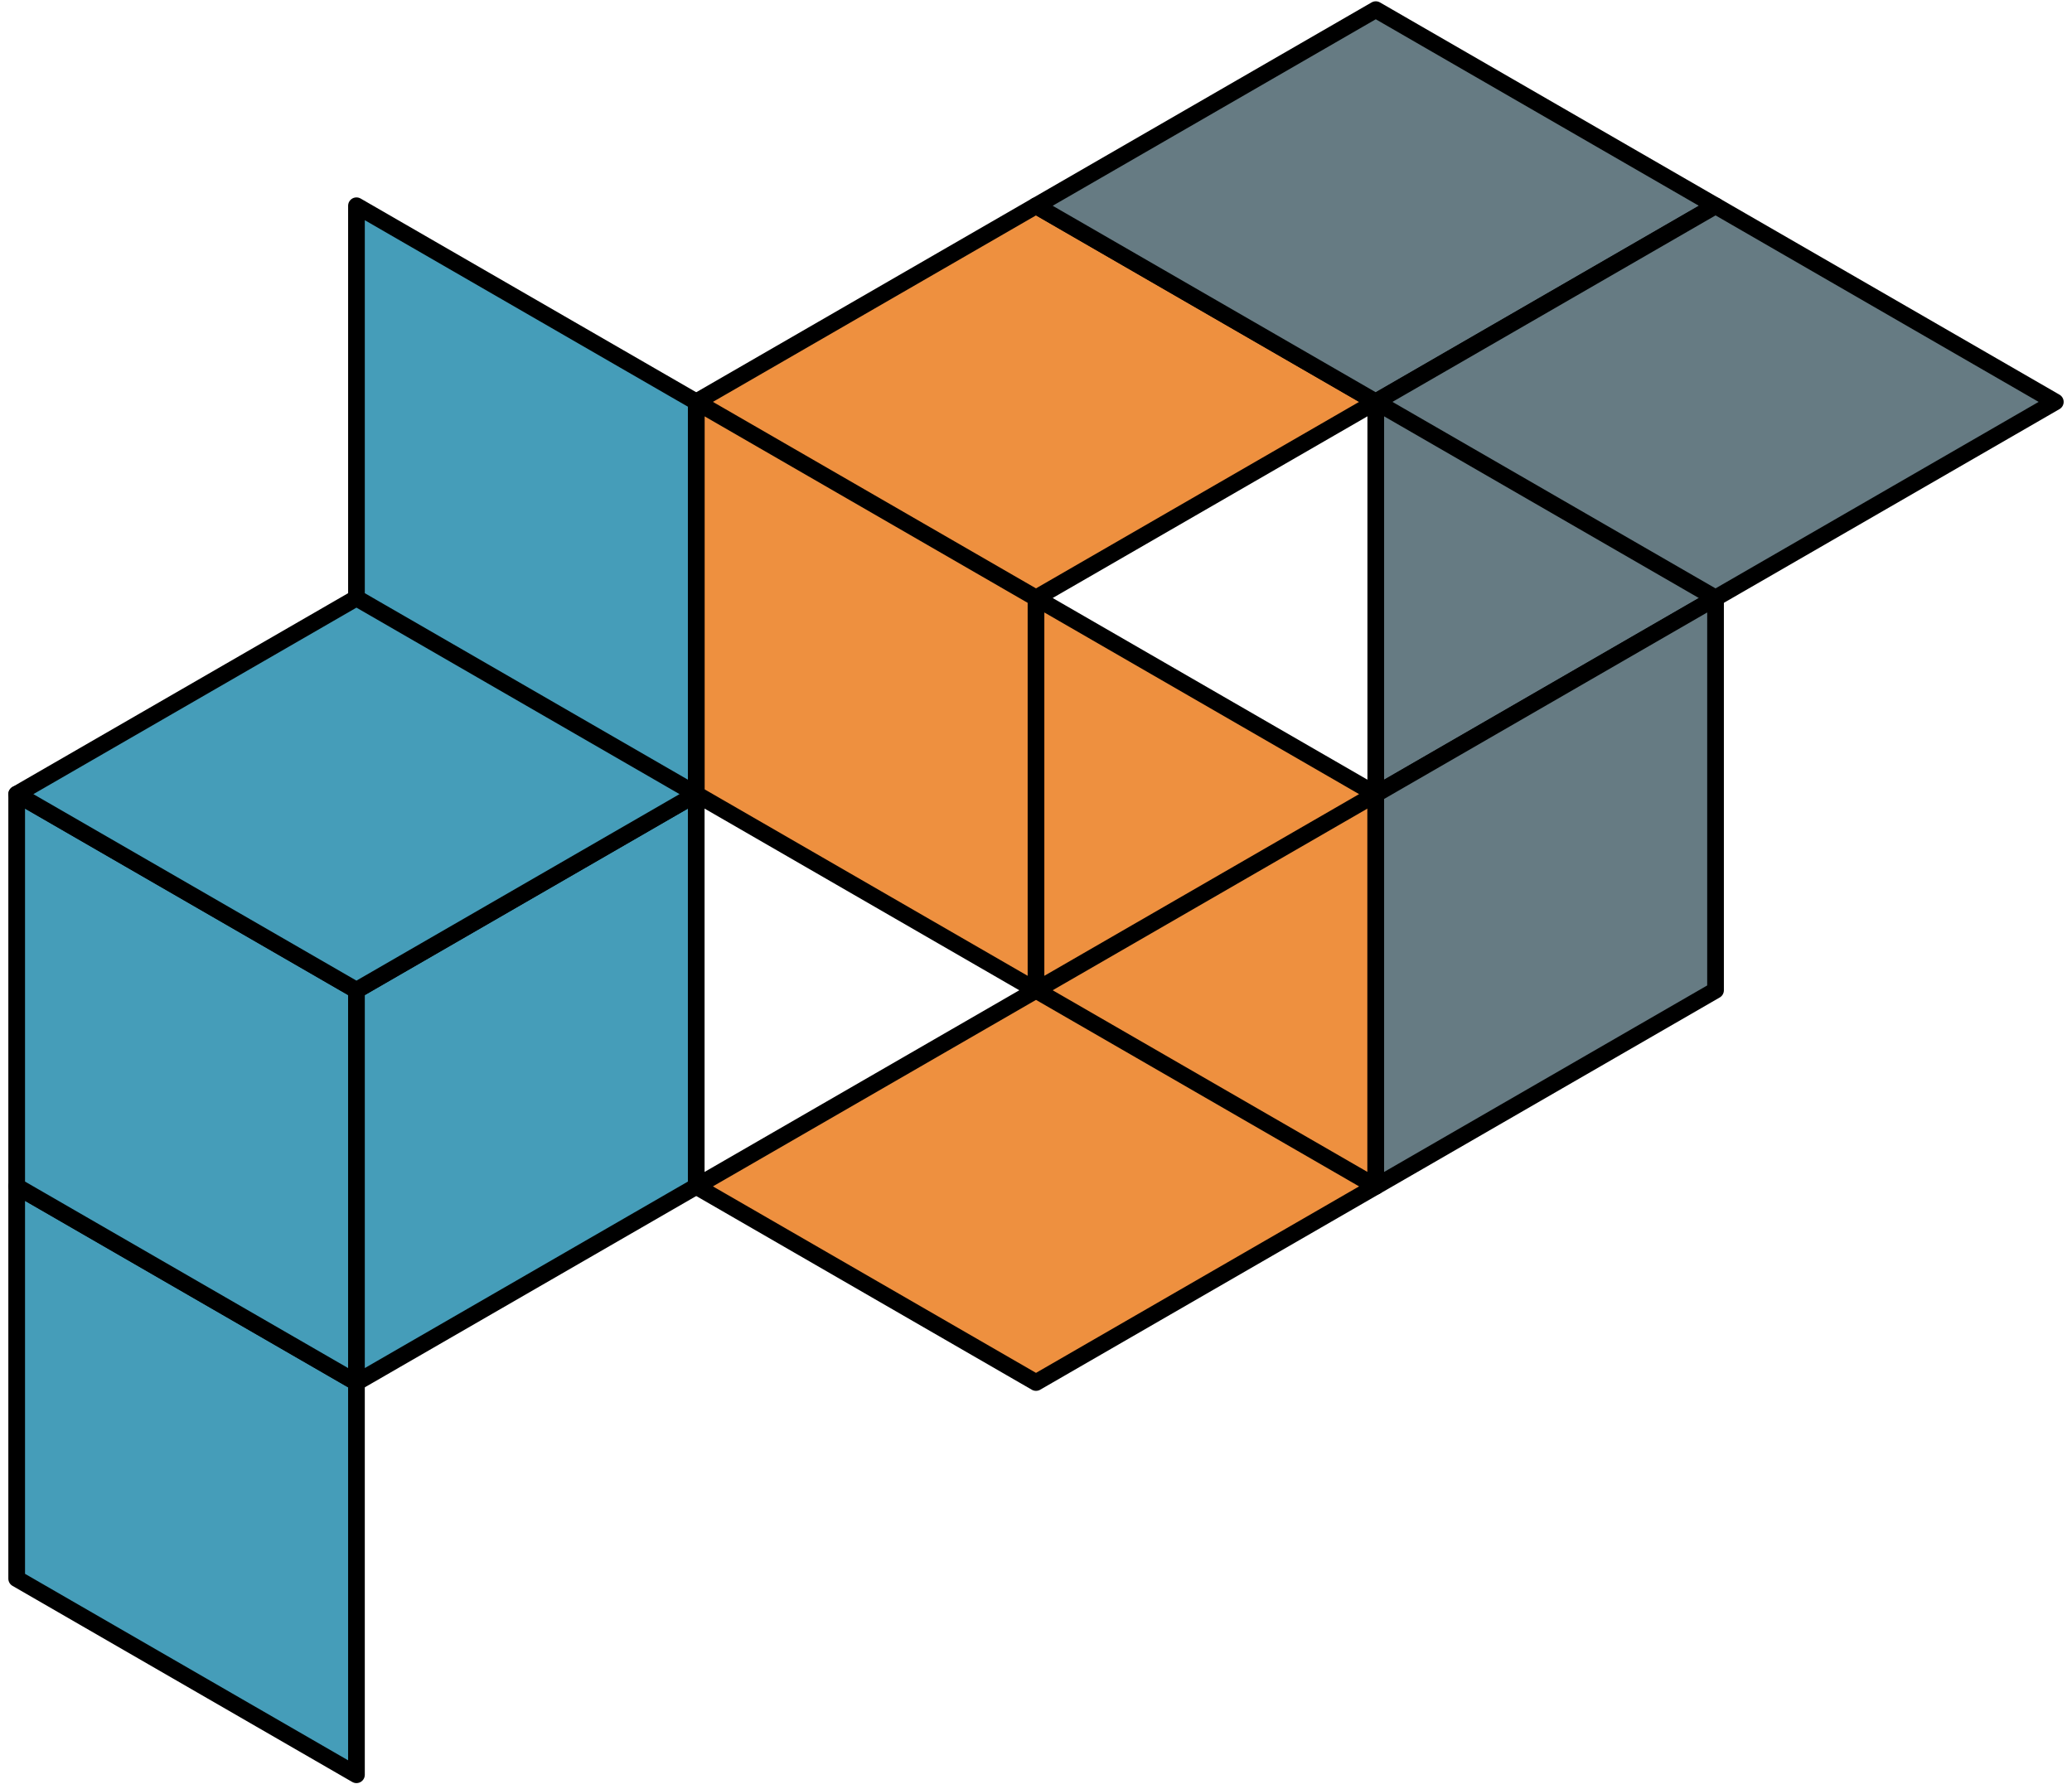
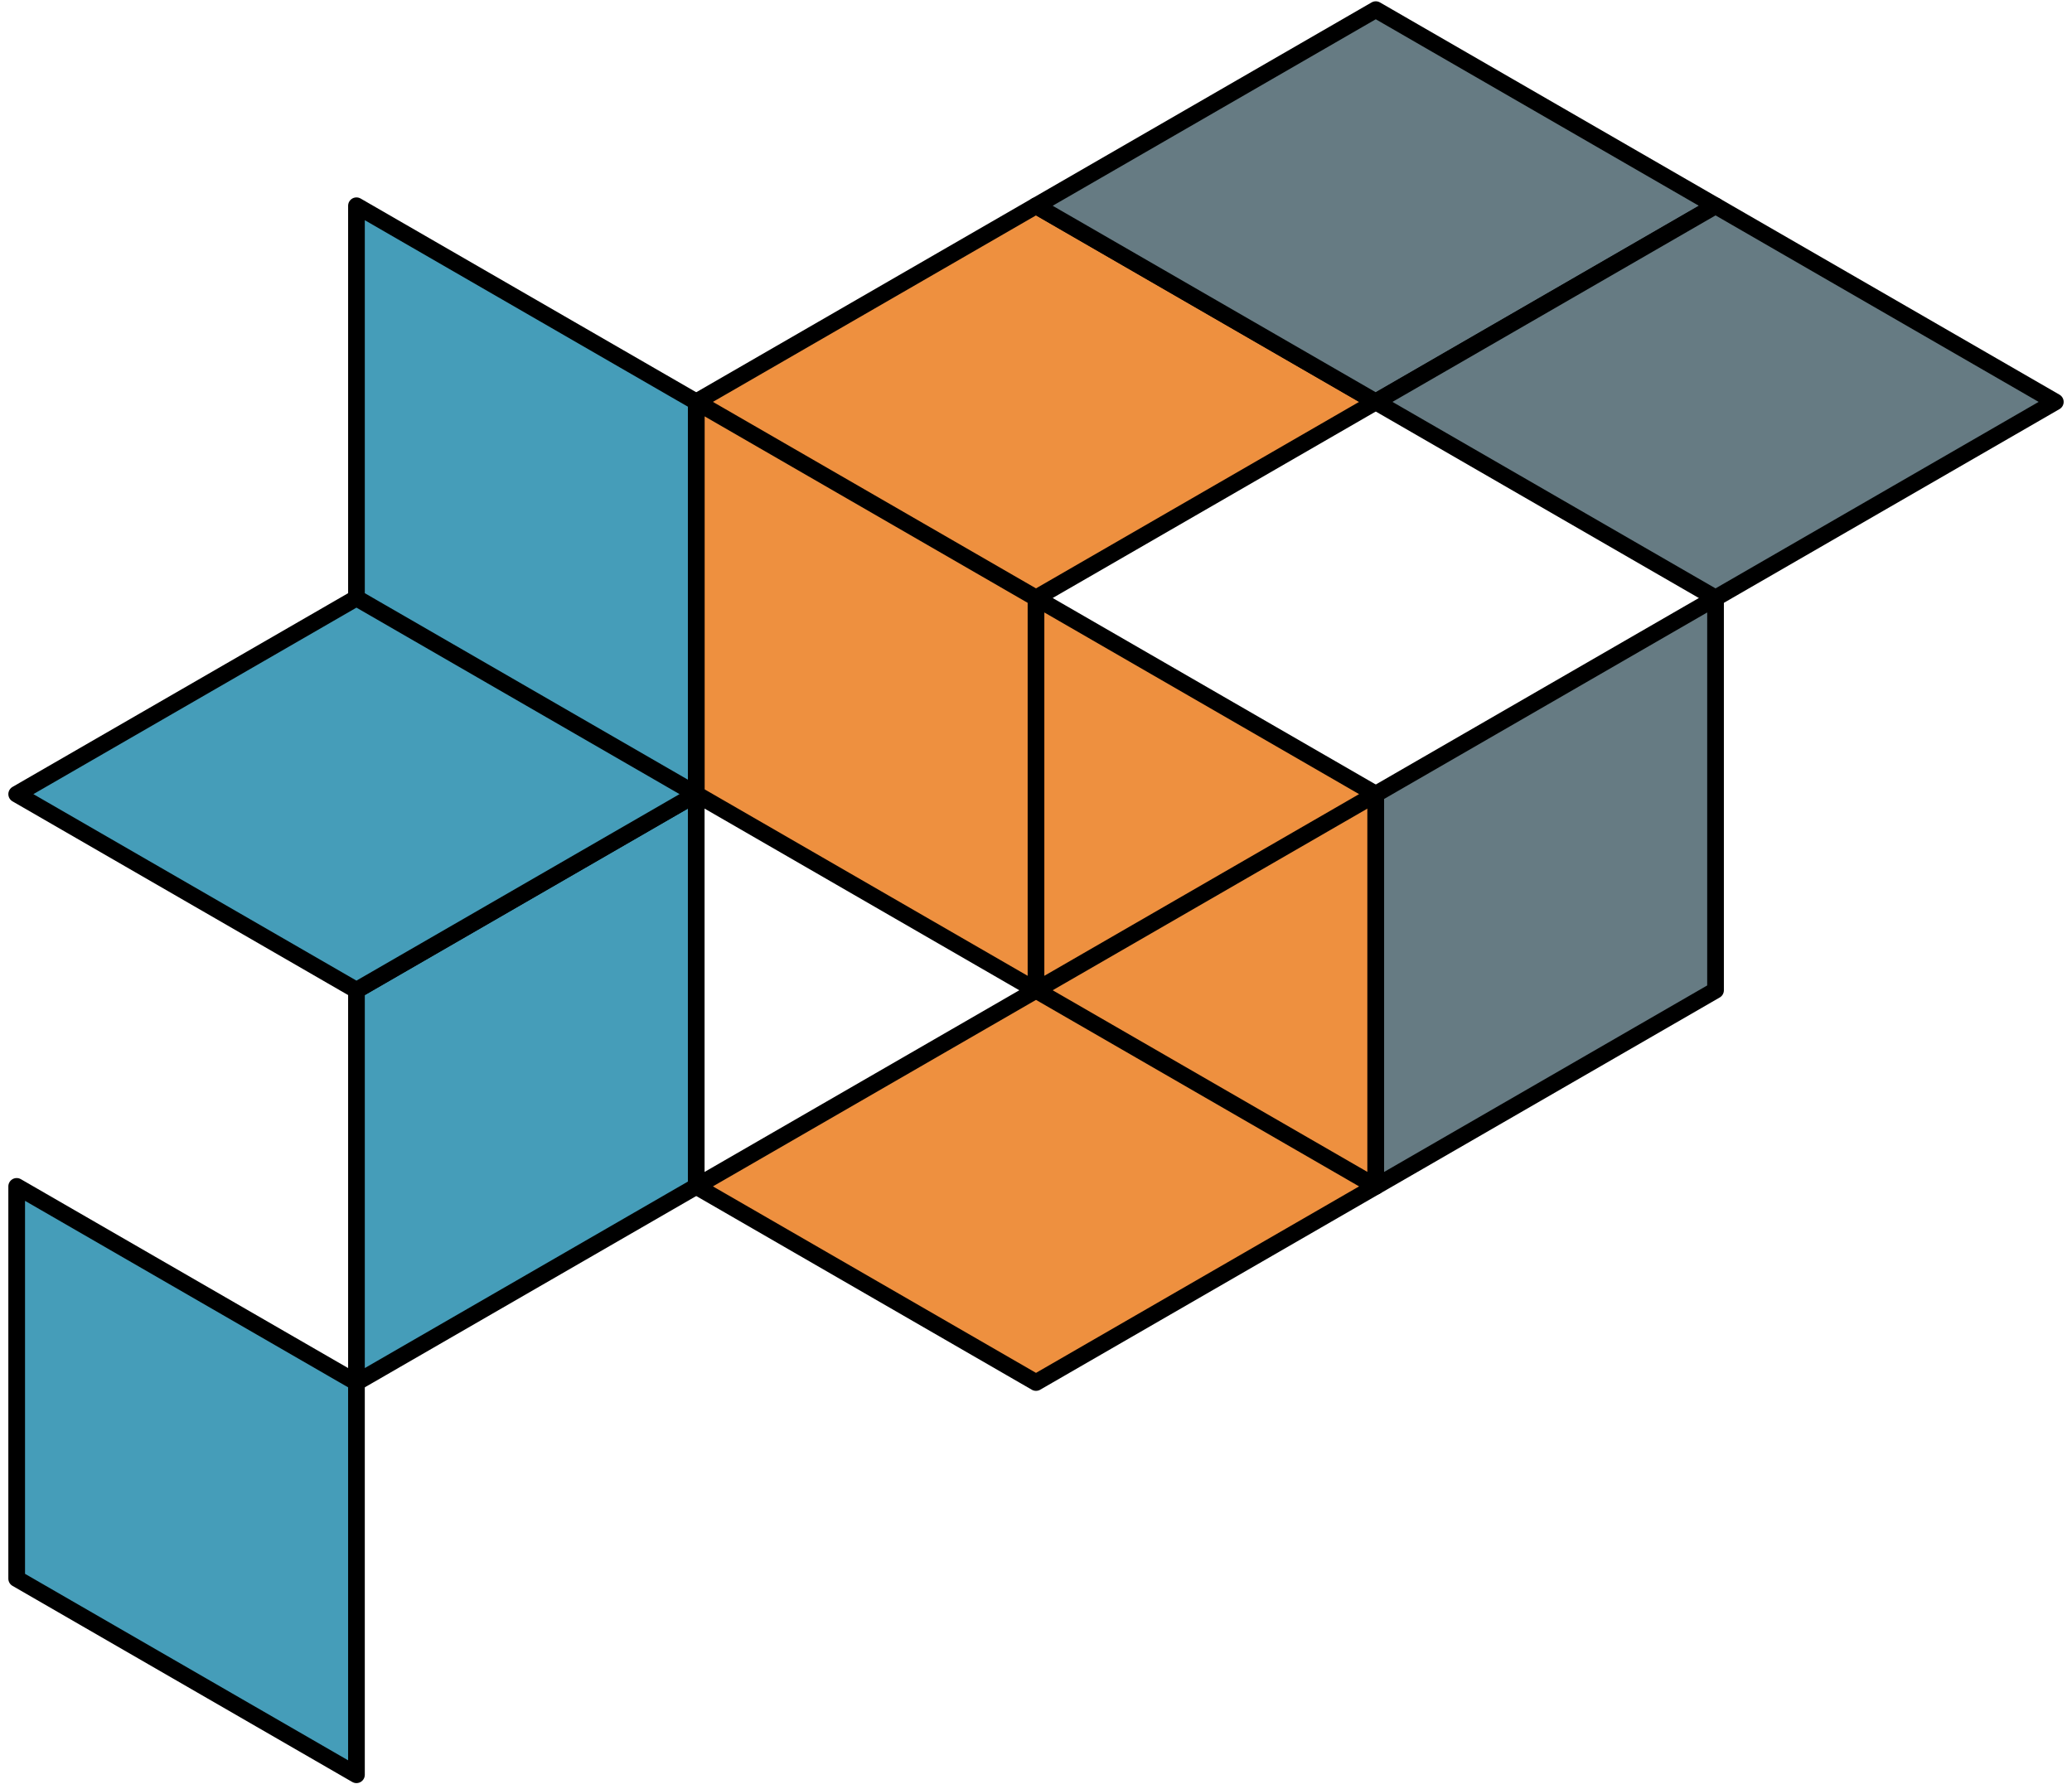
<svg xmlns="http://www.w3.org/2000/svg" width="938.698" height="810.754" viewBox="0 0 248.364 214.512">
  <g style="fill:#ee903f;fill-opacity:.996">
    <path d="m-679.992 556.508-0-47.028 40.727 23.514zm40.727-23.514 0 47.028-40.727-23.514zm-40.727 23.514-0-47.028-40.727-23.514 0 47.028zm-0-47.028 40.728-23.514-40.727-23.514-40.727 23.514zm-0 94.056 40.728-23.514-40.727-23.514-40.727 23.514z" style="fill:#ee903f;fill-opacity:.996;stroke:#000;stroke-width:2;stroke-miterlimit:4;stroke-dasharray:none;stroke-opacity:1;stroke-linejoin:round" transform="translate(804.174 -437.784)" />
  </g>
  <path d="m-739.551 343.736 0 47.028-40.727-23.514-0-47.028z" style="fill:#459db9;fill-opacity:1;stroke:#000;stroke-width:2;stroke-miterlimit:4;stroke-dasharray:none;stroke-opacity:1;stroke-linejoin:round" transform="translate(782.278 -177.984)" />
-   <path d="m-739.551 296.708 0 47.028-40.727-23.514-0-47.028z" style="fill:#459db9;fill-opacity:1;stroke:#000;stroke-width:2;stroke-miterlimit:4;stroke-dasharray:none;stroke-opacity:1;stroke-linejoin:round" transform="translate(782.278 -177.984)" />
  <path d="m-698.823 273.195-40.727 23.514 0 47.028 40.727-23.514z" style="fill:#459db9;fill-opacity:1;stroke:#000;stroke-width:2;stroke-miterlimit:4;stroke-dasharray:none;stroke-opacity:1;stroke-linejoin:round" transform="translate(782.278 -177.984)" />
  <path d="m-739.55 249.68-40.728 23.514 40.727 23.514 40.727-23.514zm40.727 23.514-0-47.028-40.727-23.514 0 47.028z" style="fill:#459db9;fill-opacity:1;stroke:#000;stroke-width:2;stroke-miterlimit:4;stroke-dasharray:none;stroke-opacity:1;stroke-linejoin:round" transform="translate(782.278 -177.984)" />
  <path d="m-170.952 148.552 40.728-23.514-40.727-23.514-40.727 23.514z" style="fill:#667b83;fill-opacity:1;stroke:#000;stroke-width:2;stroke-miterlimit:4;stroke-dasharray:none;stroke-opacity:1;stroke-linejoin:round" transform="translate(335.861 -100.369)" />
-   <path d="m-130.225 172.066 40.728-23.514-40.727-23.514-40.727 23.514zm-40.727-23.514 0 47.028 40.727-23.514z" style="fill:#667b83;fill-opacity:1;stroke:#000;stroke-width:2;stroke-miterlimit:4;stroke-dasharray:none;stroke-opacity:1;stroke-linejoin:round" transform="translate(335.861 -100.369)" />
+   <path d="m-130.225 172.066 40.728-23.514-40.727-23.514-40.727 23.514zz" style="fill:#667b83;fill-opacity:1;stroke:#000;stroke-width:2;stroke-miterlimit:4;stroke-dasharray:none;stroke-opacity:1;stroke-linejoin:round" transform="translate(335.861 -100.369)" />
  <path d="m-130.225 172.066-40.727 23.514 0 47.028 40.727-23.514z" style="fill:#667b83;fill-opacity:1;stroke:#000;stroke-width:2;stroke-miterlimit:4;stroke-dasharray:none;stroke-opacity:1;stroke-linejoin:round" transform="translate(335.861 -100.369)" />
</svg>